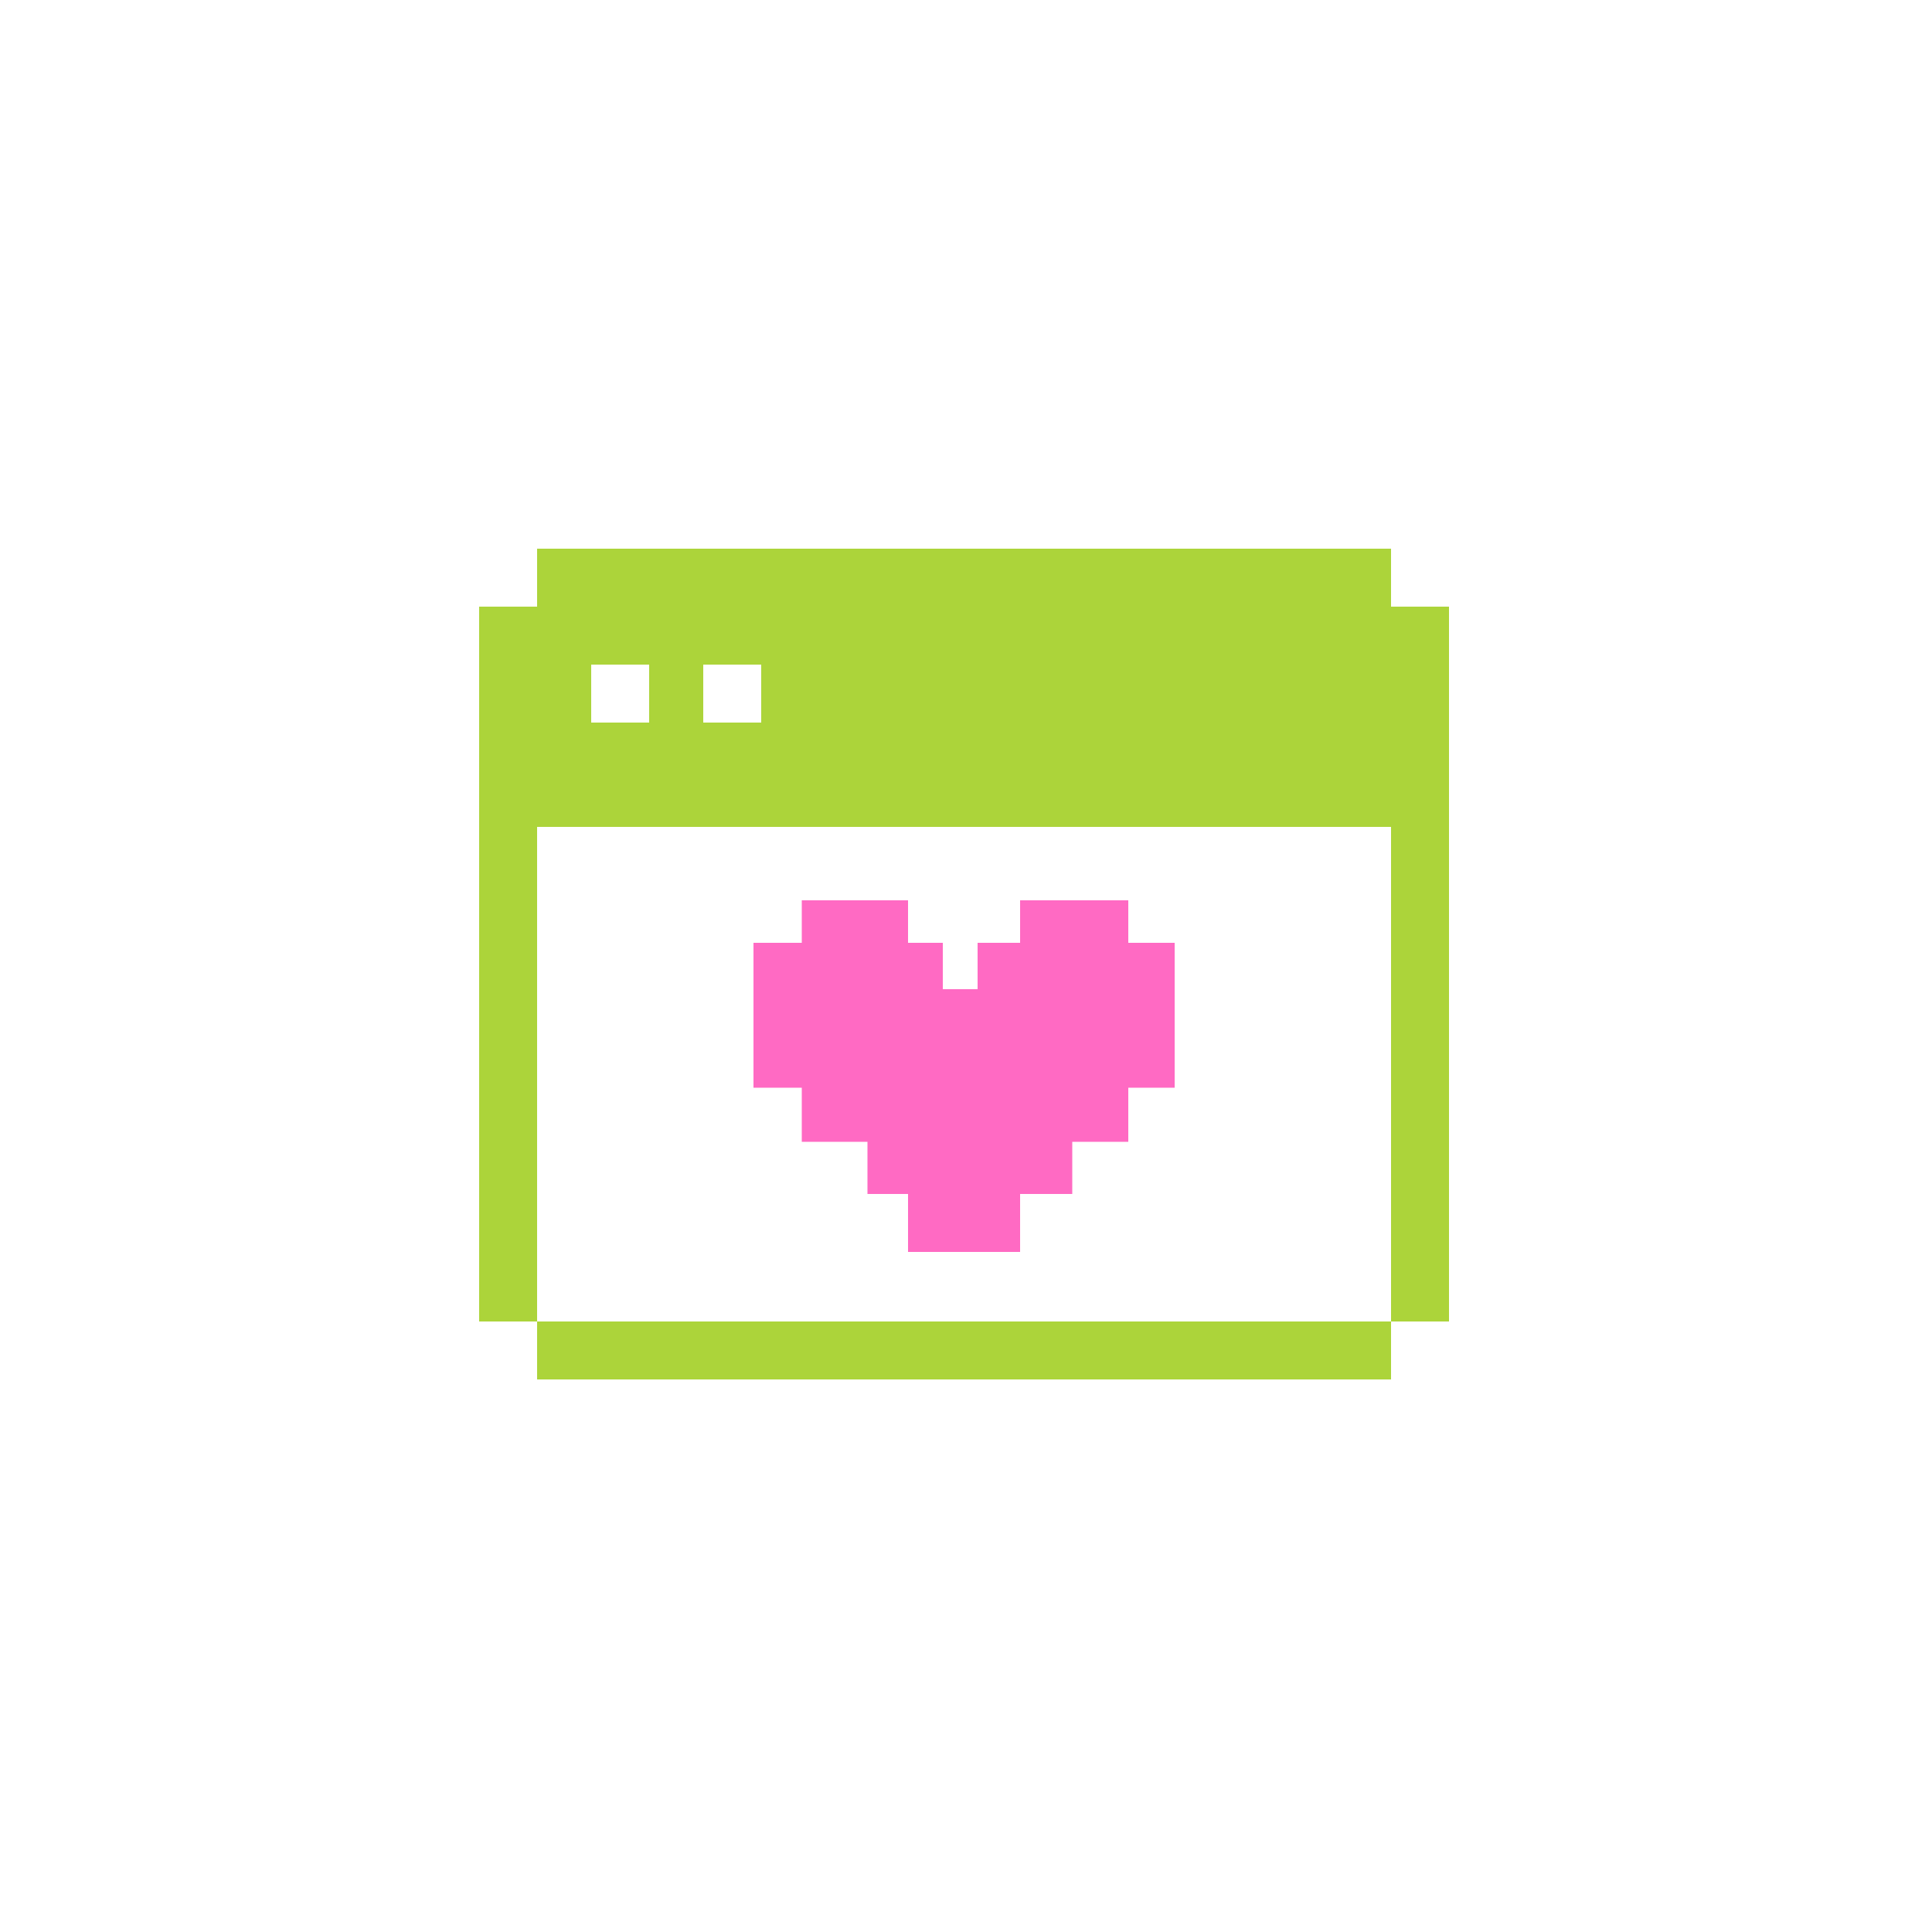
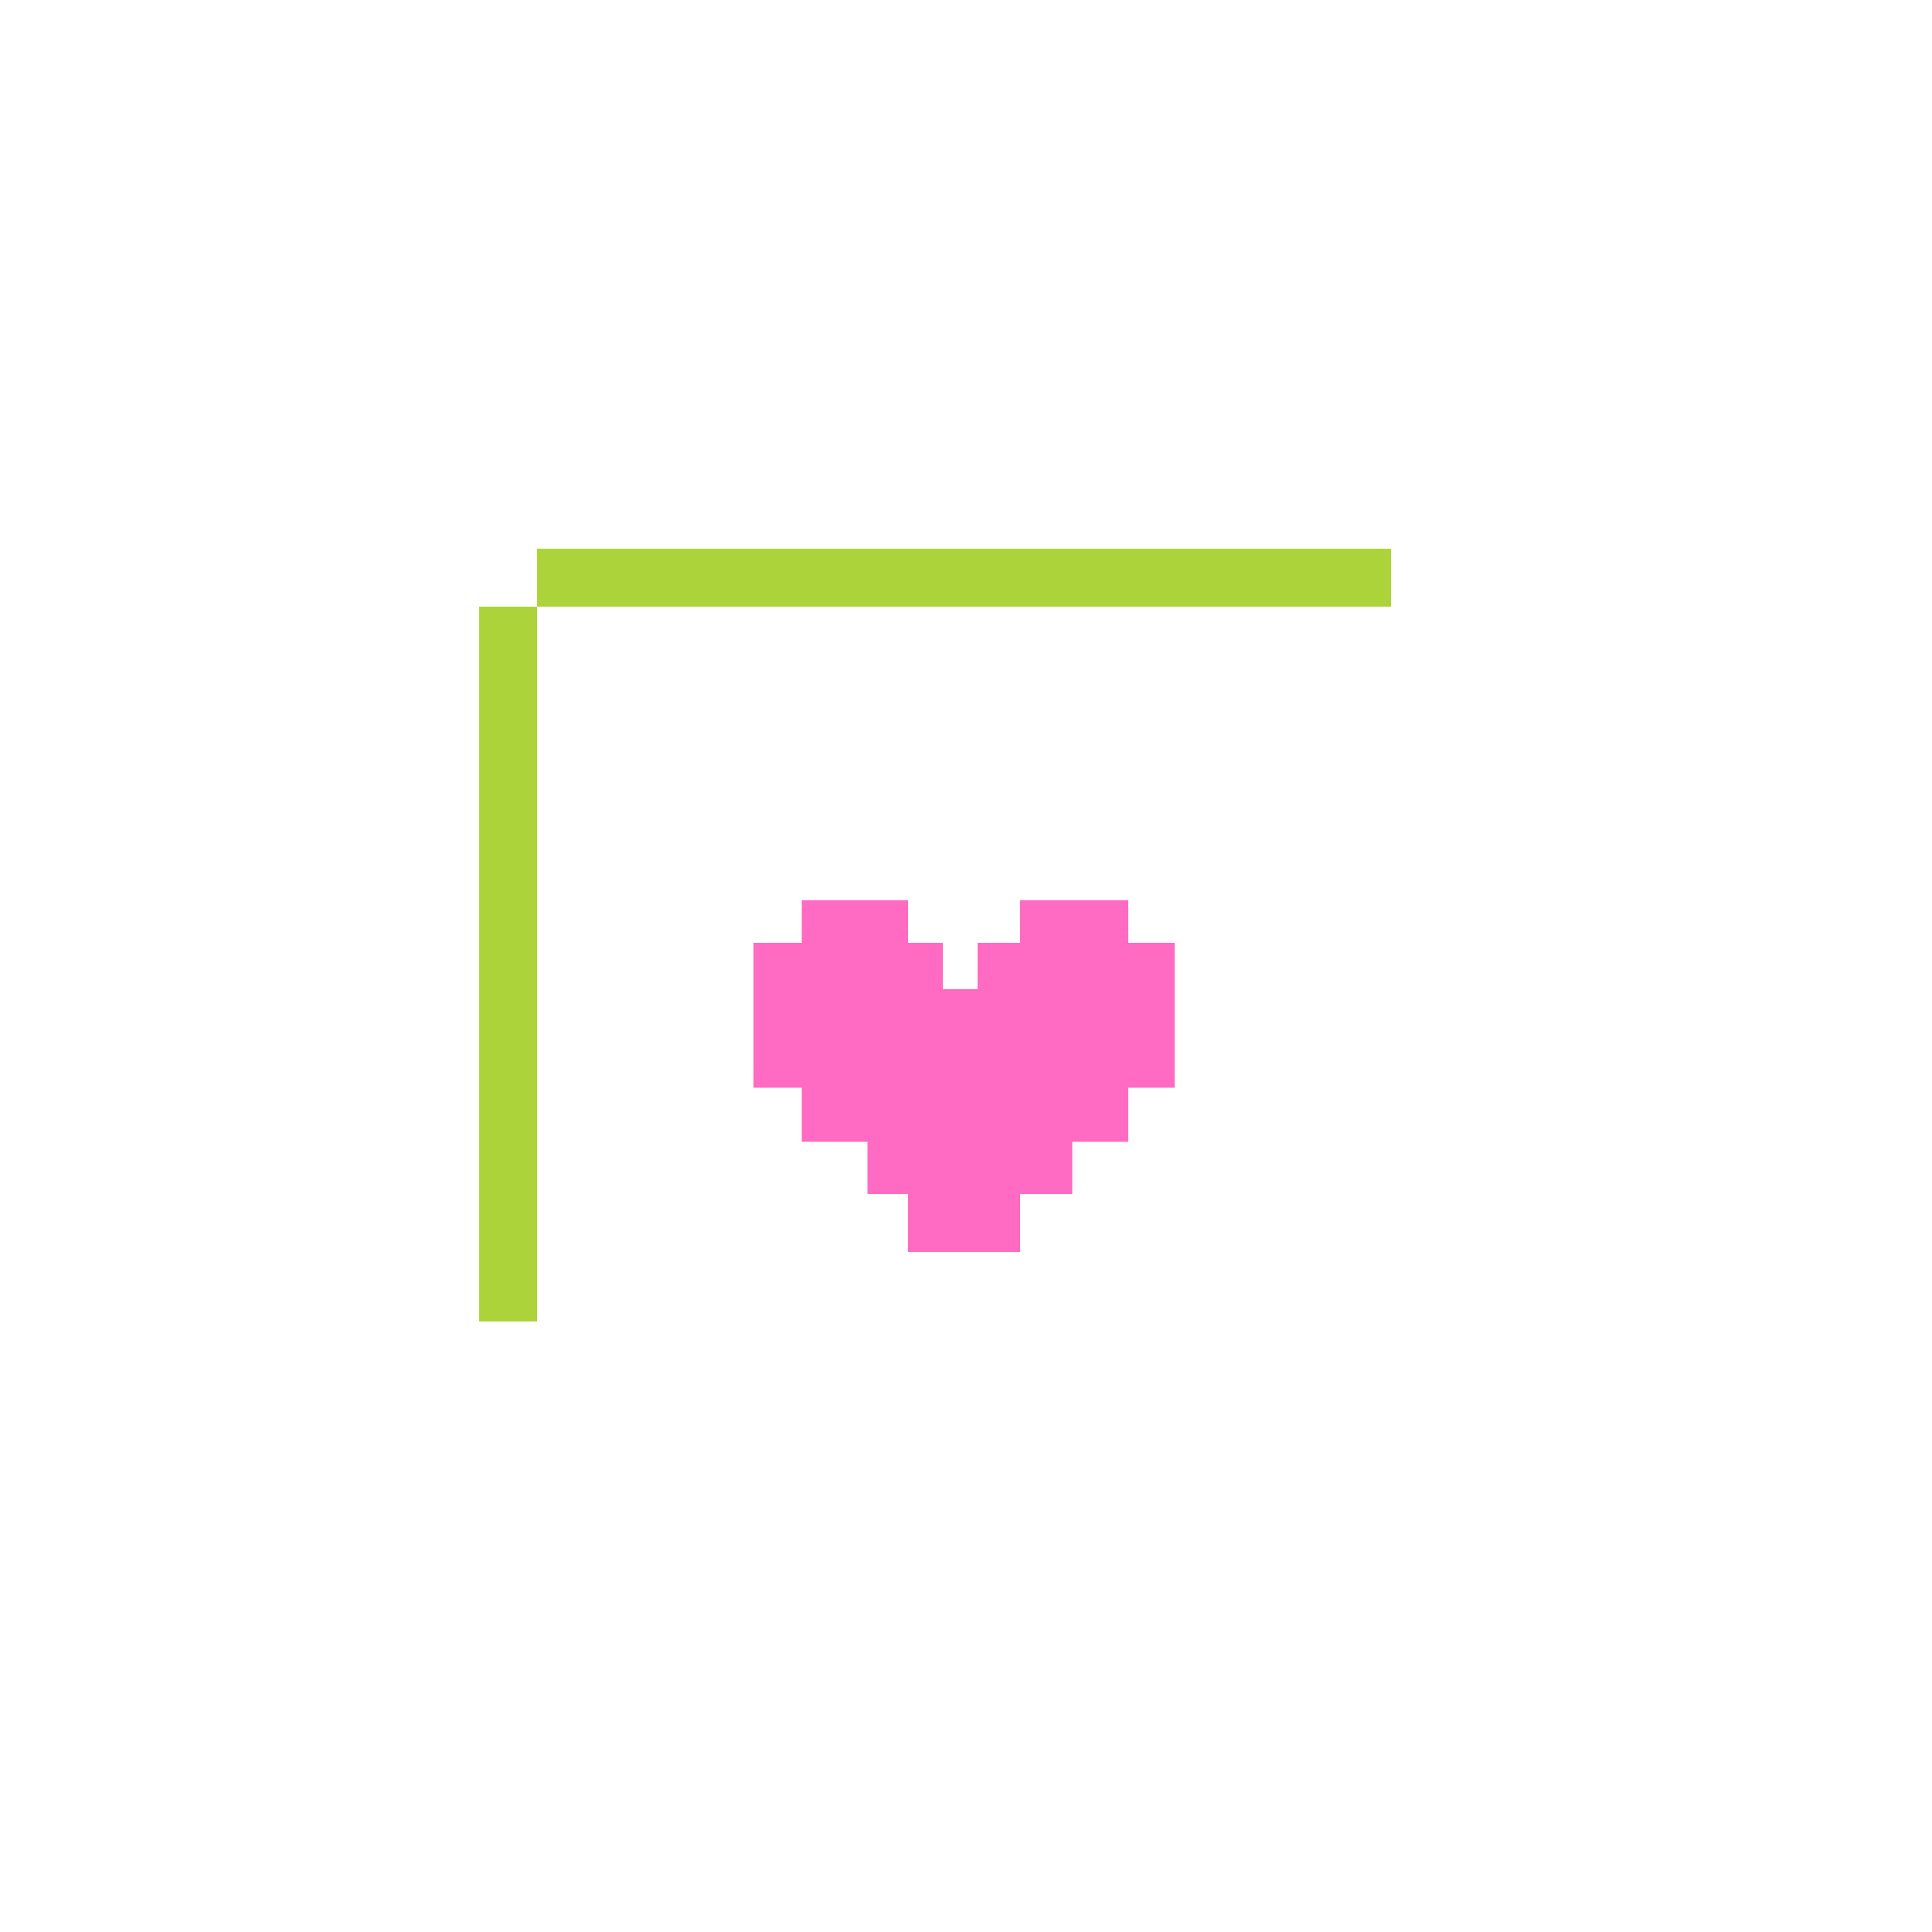
<svg xmlns="http://www.w3.org/2000/svg" width="500" height="500" viewBox="0 0 500 500" fill="none">
  <path d="M195 244V281.5H207.5V295.5H224.5V309H235V324H264V309H277.5V295.5H292V281.5H304V244H292V233H264V244H253V256H244V244H235V233H207.5V244H195Z" fill="#FF079C" fill-opacity="0.6" />
  <path d="M124 157H139V342H124V157Z" fill="#ACD43A" />
-   <path d="M360 142V157L139 157V142L360 142Z" fill="#ACD43A" />
-   <path d="M360 342V357L139 357L139 342H360Z" fill="#ACD43A" />
-   <path d="M360 199V214L139 214L139 199L360 199Z" fill="#ACD43A" />
-   <path d="M360 157L375 157V342H360V157Z" fill="#ACD43A" />
-   <path fill-rule="evenodd" clip-rule="evenodd" d="M139 157V199L360 199V157L139 157ZM168 172H153V187H168V172ZM197 172H182V187H197V172Z" fill="#ACD43A" />
+   <path d="M360 142V157L139 157V142L360 142" fill="#ACD43A" />
</svg>